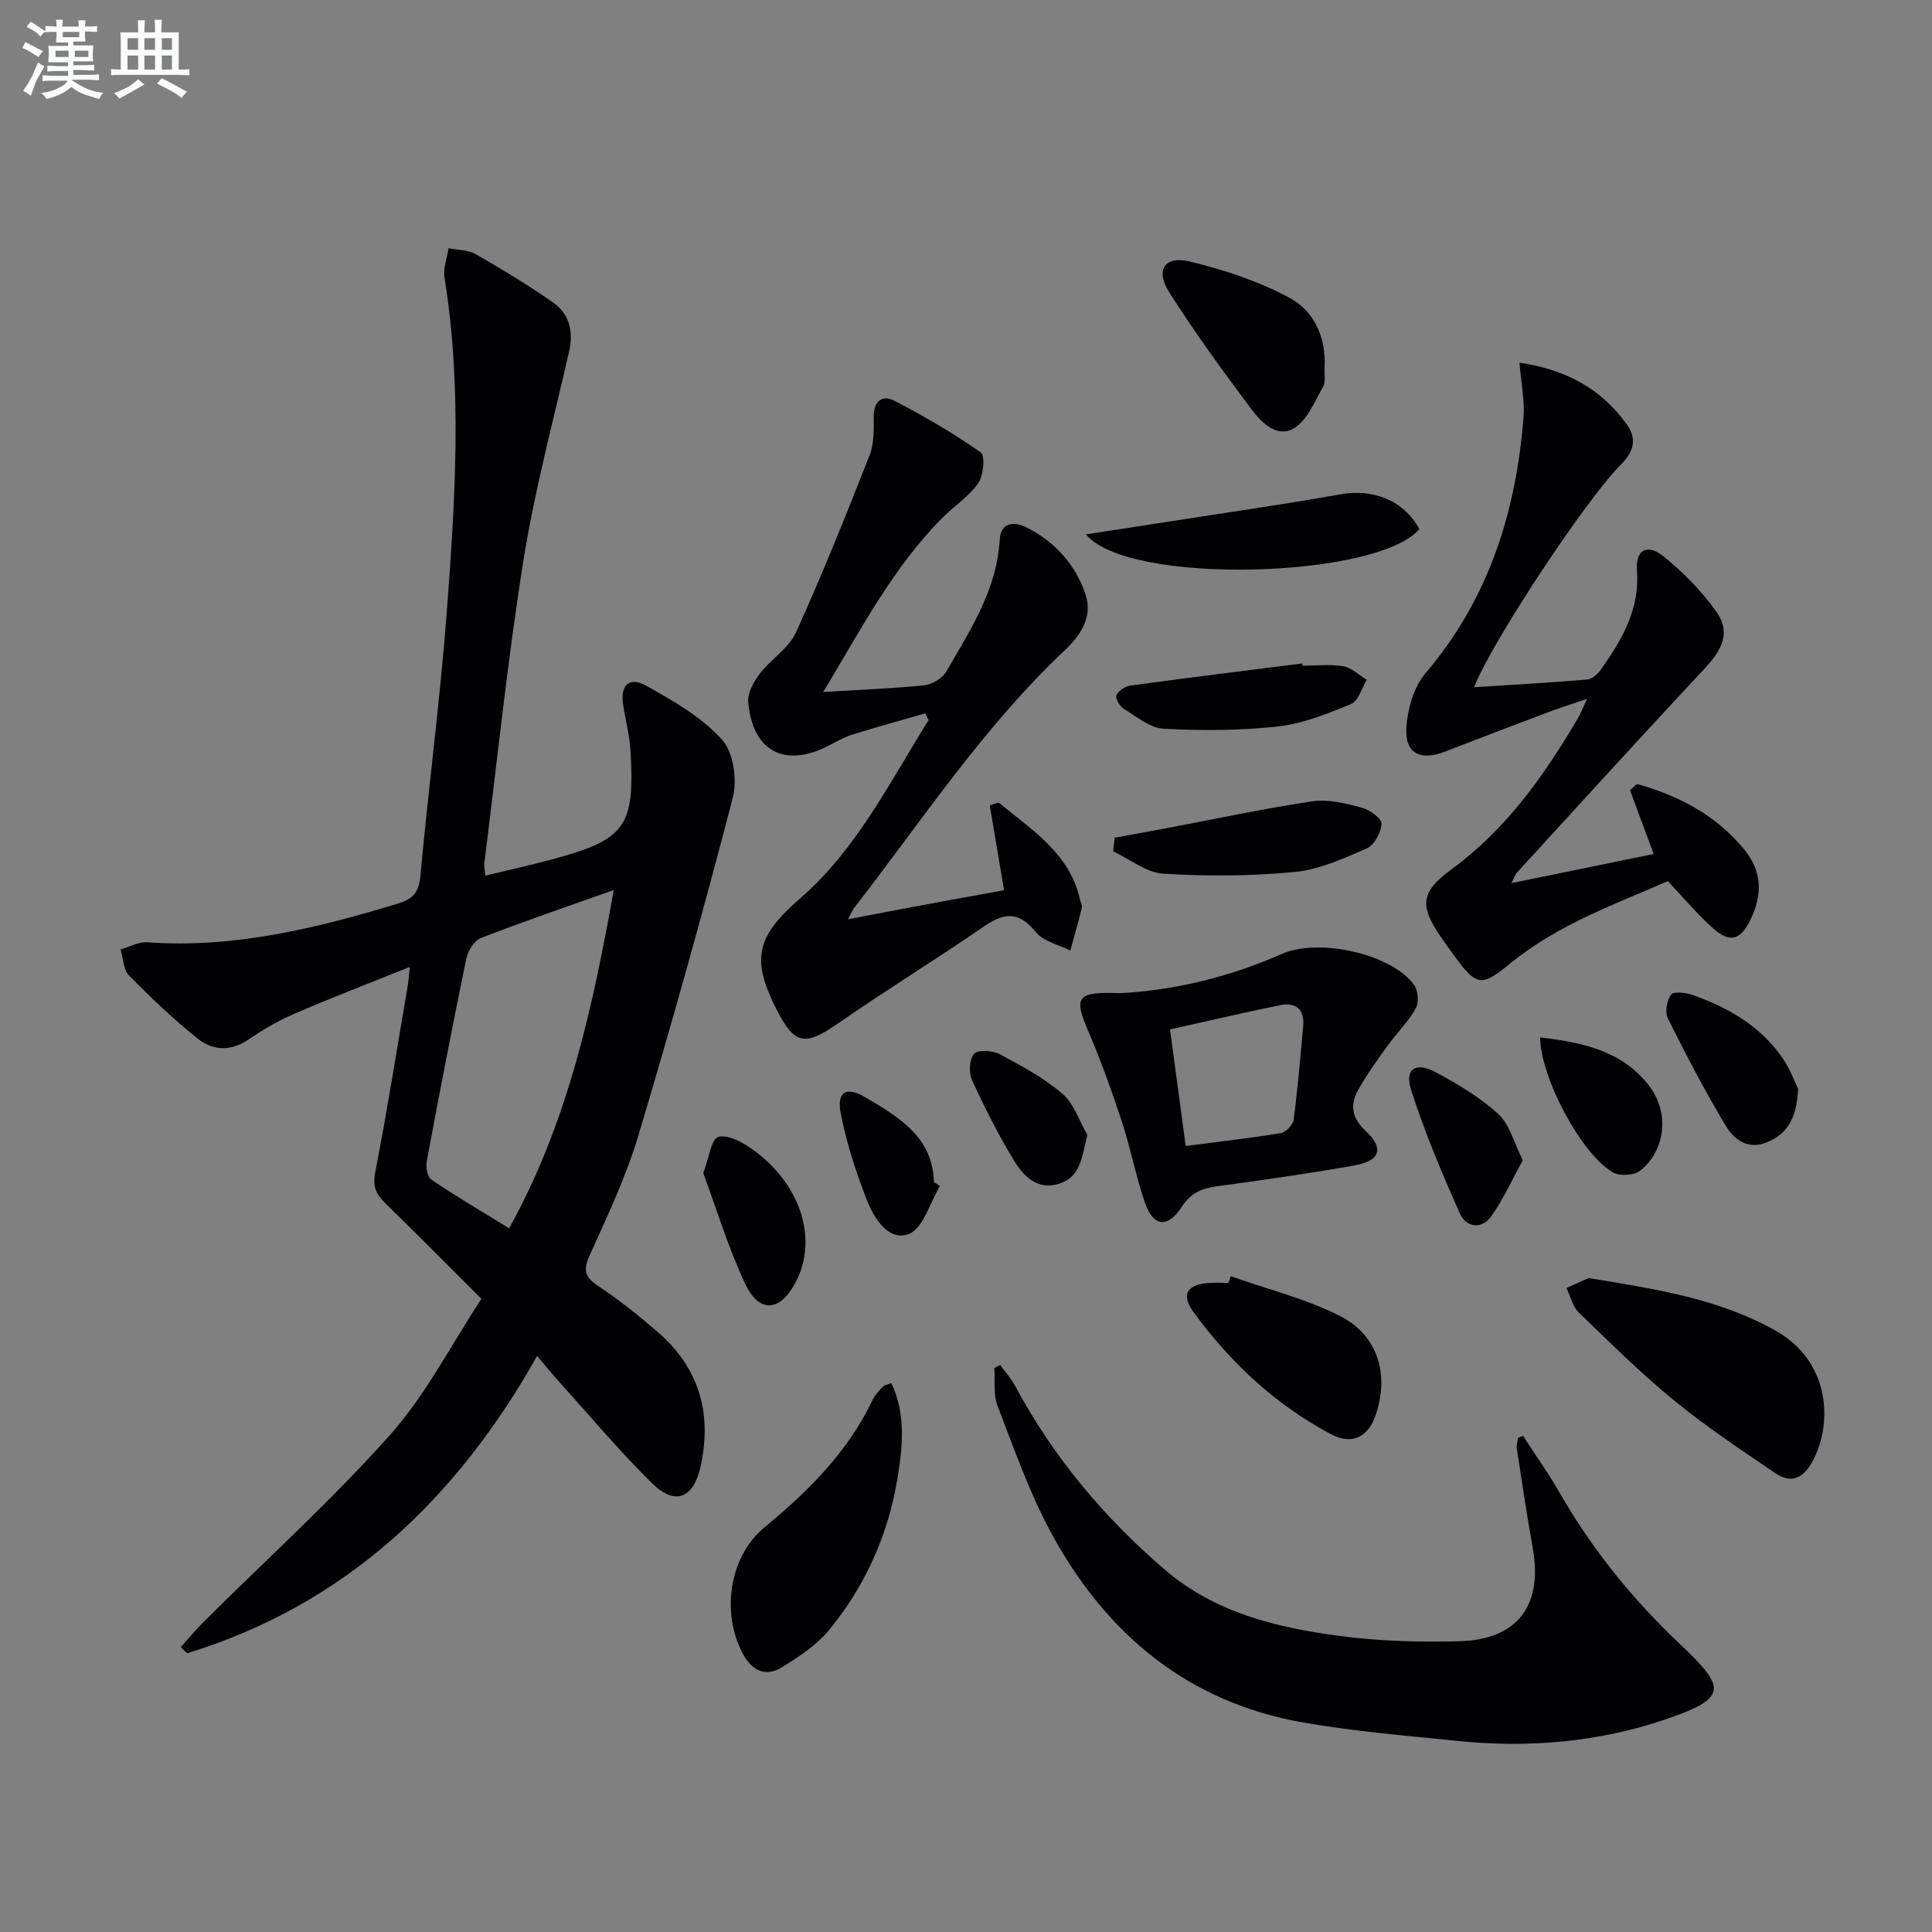
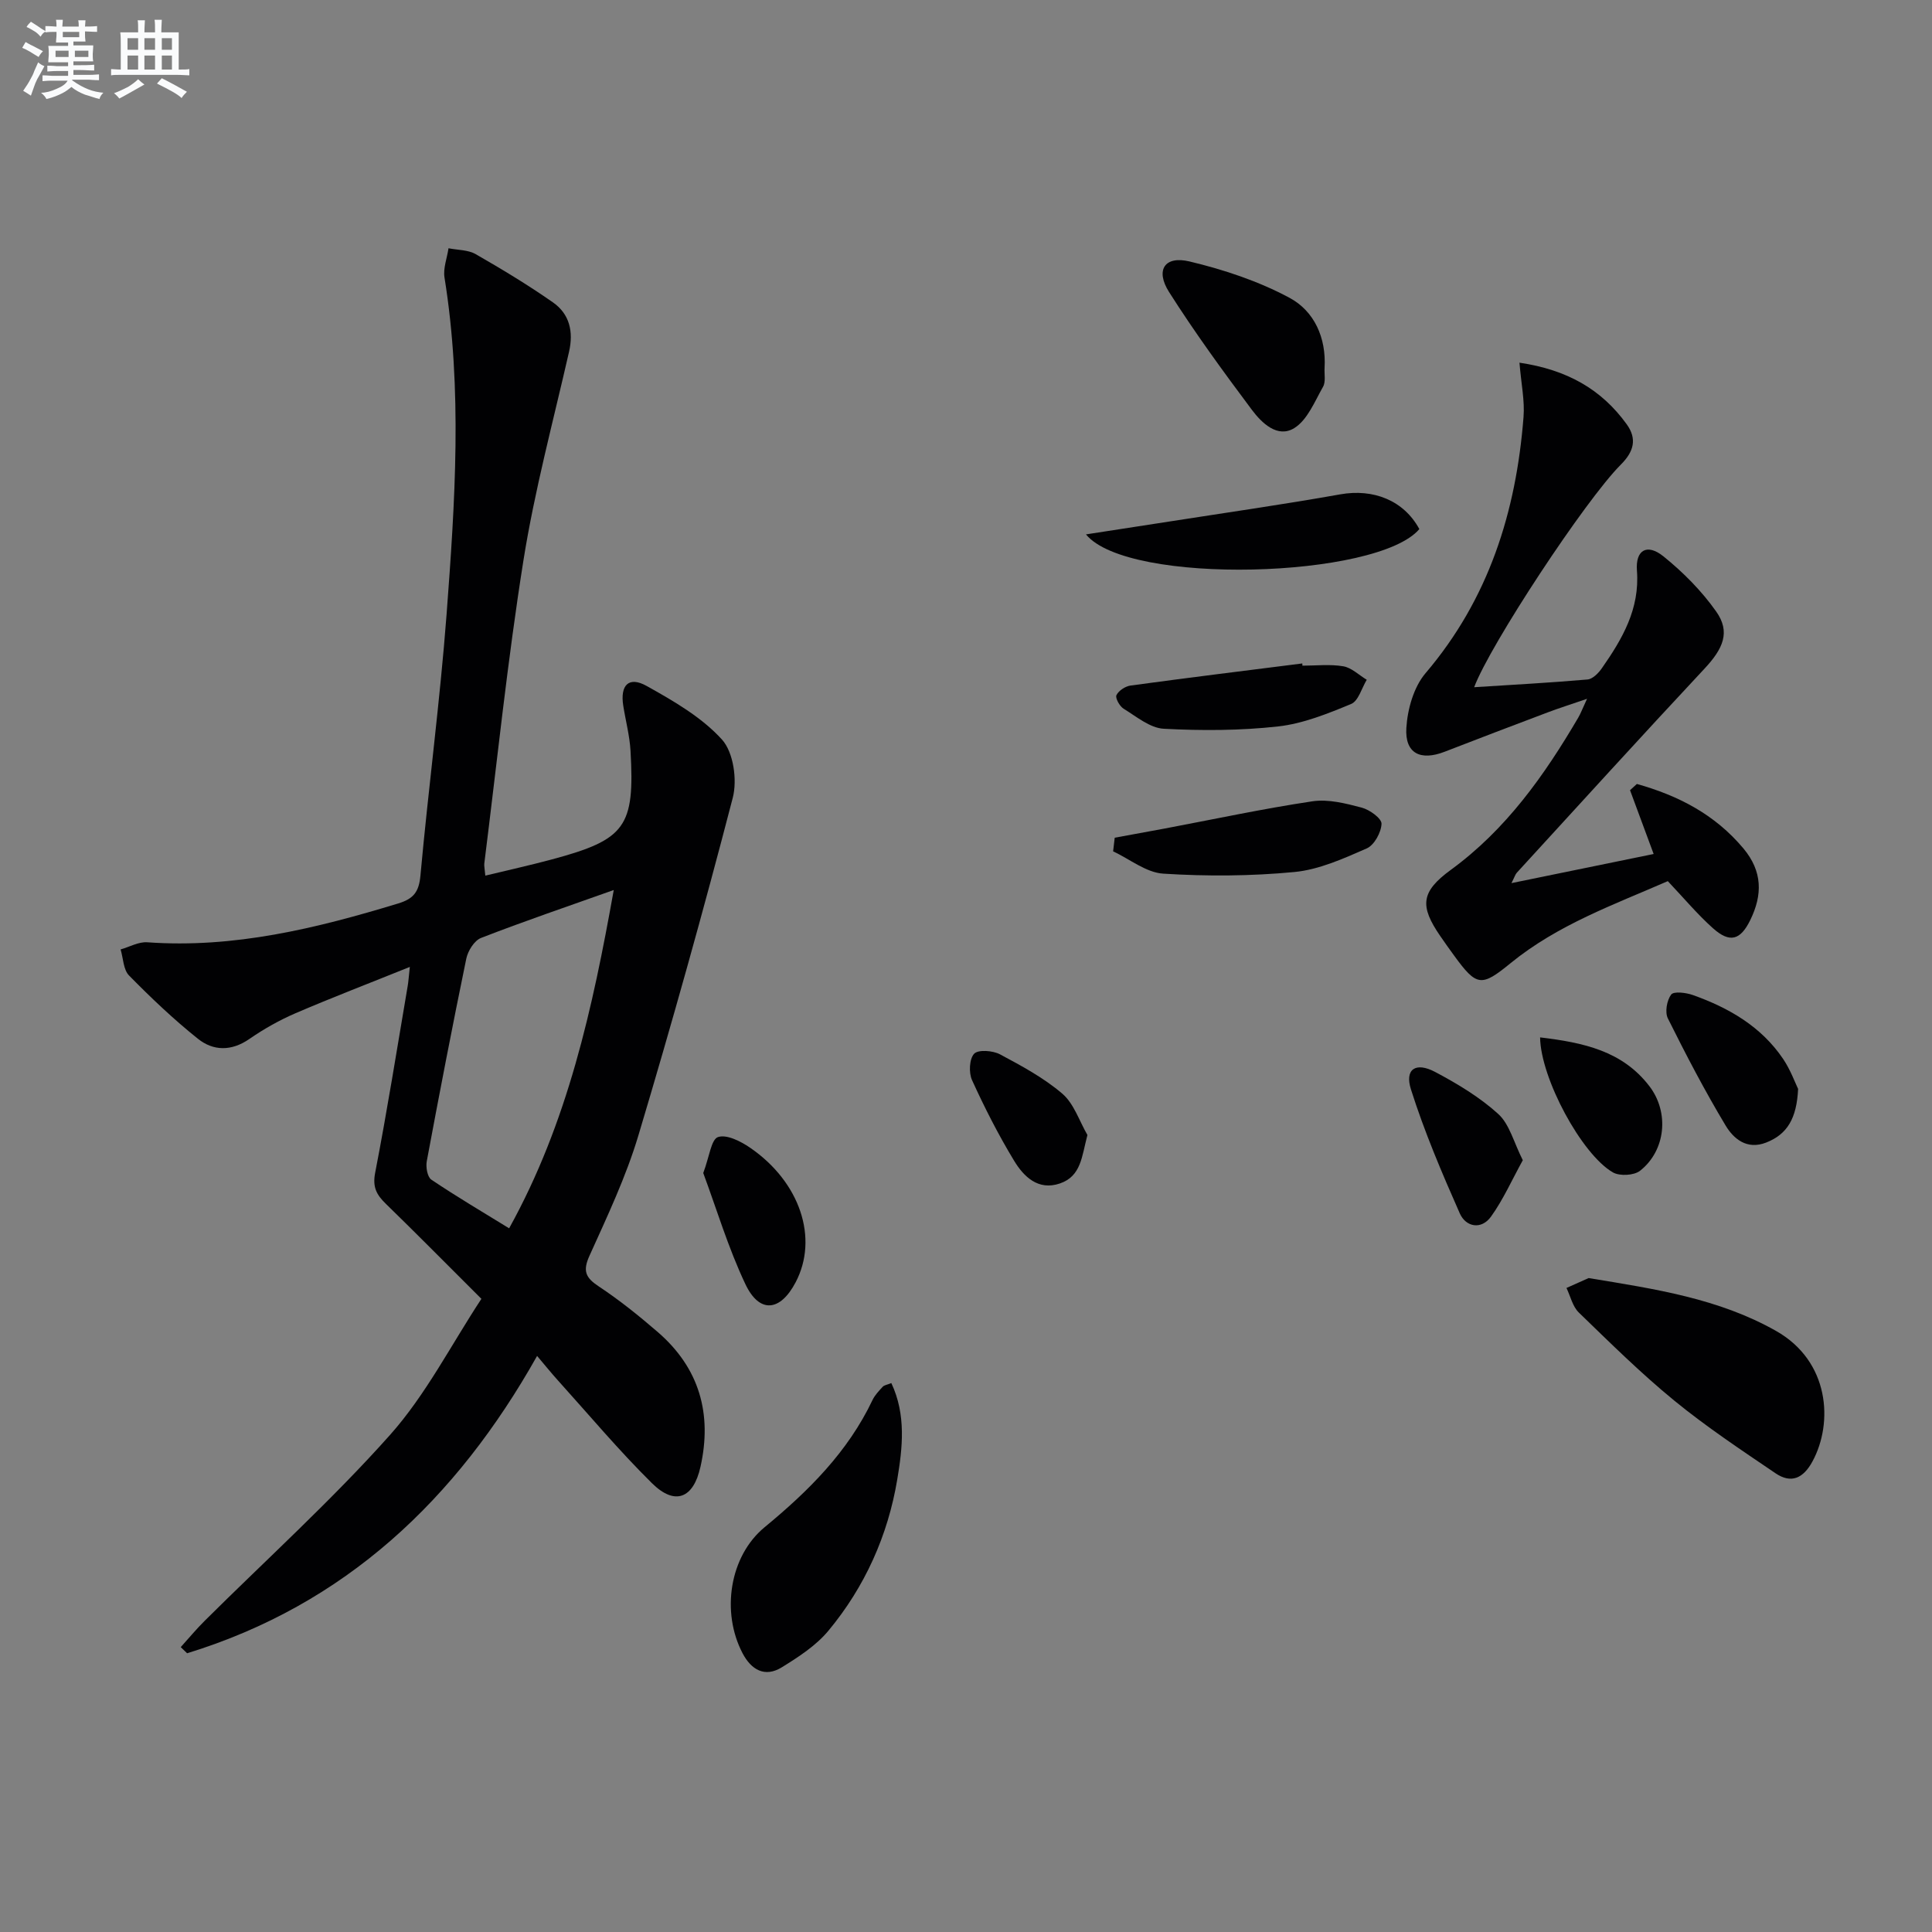
<svg xmlns="http://www.w3.org/2000/svg" enable-background="new 0 0 400 400" viewBox="0 0 400 400">
  <rect x="0" y="0" width="400" height="400" fill="#808080" stroke="none" />
  <g fill="#010103">
    <path d="m84.85 200.19c-8.51 3.43-16.16 6.36-23.67 9.59-3.34 1.44-6.58 3.27-9.57 5.34-3.71 2.56-7.45 2.49-10.64-.06-5.03-4.02-9.73-8.49-14.25-13.09-1.19-1.21-1.2-3.57-1.75-5.4 1.84-.52 3.73-1.61 5.52-1.48 17.95 1.29 34.99-2.88 51.93-8.03 3.23-.98 4.32-2.41 4.63-5.81 1.64-18.03 4.04-36.01 5.41-54.06 1.75-23.22 3.31-46.5-.43-69.72-.31-1.93.53-4.04.83-6.07 1.88.38 4.03.31 5.61 1.21 5.46 3.13 10.87 6.4 16.02 10 3.44 2.41 4.28 6.06 3.32 10.24-3.27 14.37-7.13 28.66-9.44 43.19-3.31 20.82-5.47 41.81-8.1 62.74-.06.47.07.97.21 2.51 4.72-1.14 9.28-2.15 13.79-3.36 15.25-4.1 17.18-6.72 16.27-22.51-.18-3.12-1.01-6.19-1.5-9.3-.68-4.28 1.14-6.16 4.82-4.11 5.58 3.11 11.41 6.47 15.61 11.1 2.39 2.63 3.2 8.37 2.24 12.07-6.08 23.42-12.6 46.73-19.54 69.91-2.56 8.55-6.44 16.74-10.13 24.91-1.43 3.16-.8 4.53 1.93 6.34 4.29 2.84 8.33 6.09 12.23 9.46 8.6 7.44 11.28 16.91 8.83 27.88-1.47 6.58-5.29 8.1-10.05 3.4-6.85-6.77-13.06-14.18-19.52-21.34-1.33-1.47-2.57-3.02-4.26-5.01-16.73 29.75-39.76 51.52-72.46 61.56-.44-.42-.88-.85-1.32-1.27 1.65-1.82 3.21-3.72 4.95-5.44 12.84-12.77 26.33-24.97 38.36-38.47 7.42-8.32 12.63-18.61 18.94-28.2-7.04-7.02-13.35-13.41-19.78-19.67-1.9-1.85-2.8-3.42-2.22-6.41 2.49-12.87 4.55-25.83 6.75-38.76.13-.77.18-1.56.43-3.88zm42.22-15.92c-9.75 3.47-18.68 6.5-27.47 9.92-1.4.54-2.73 2.68-3.06 4.29-2.88 13.94-5.57 27.93-8.18 41.93-.23 1.21.12 3.26.94 3.82 5.16 3.48 10.54 6.65 16.11 10.08 12.15-21.93 17.29-45.6 21.66-70.04z" />
-     <path d="m170.44 143.27c7.68-.47 14.31-.71 20.89-1.39 1.63-.17 3.75-1.4 4.55-2.79 4.99-8.59 10.51-16.98 11.11-27.42.22-3.8 3.31-3.61 5.59-2.46 5.85 2.97 10.14 7.73 12.19 13.95 1.53 4.65-1.16 8.49-4.38 11.53-16.83 15.88-29.48 35.15-43.54 53.28-.29.37-.47.84-1.28 2.35 5.99-1.14 11.18-2.14 16.38-3.1 5.21-.97 10.42-1.9 15.93-2.91-1.01-5.99-1.99-11.79-2.96-17.58.61-.19 1.23-.39 1.84-.58 6.74 5.63 14.56 10.32 16.8 19.93.15.65.54 1.35.4 1.93-.71 2.95-1.56 5.87-2.36 8.79-2.42-1.23-5.57-1.87-7.12-3.8-3.5-4.36-6.54-4.1-10.79-1.18-9.96 6.87-20.29 13.2-30.24 20.1-6.75 4.68-8.94 4.42-12.63-2.83-5.36-10.53-4.25-15.18 4.75-23 11.79-10.24 18.59-24.07 26.67-36.98-.22-.47-.44-.95-.66-1.42-5.05 1.46-10.13 2.84-15.15 4.41-1.72.54-3.32 1.49-4.95 2.32-9.05 4.63-15.72 1.11-16.57-9.1-.16-1.9 1.16-4.22 2.42-5.87 2.29-3 5.97-5.22 7.46-8.5 5.48-12.06 10.4-24.38 15.26-36.71.93-2.37.86-5.22.84-7.85-.03-3.23 1.65-4.76 4.27-3.42 6.17 3.18 12.21 6.72 17.89 10.69.94.66.59 4.79-.51 6.37-1.96 2.8-5.05 4.77-7.5 7.25-10.21 10.3-16.78 23.02-24.6 35.99z" />
-     <path d="m315.33 297.27c2.55 3.96 5.29 7.81 7.63 11.88 6.77 11.78 15.18 22.12 25.09 31.47 9.33 8.81 9.67 10.95-3.02 15.29-13.95 4.78-28.54 6.04-43.26 4.53-10.73-1.1-21.52-1.97-32.13-3.85-23.79-4.2-40.63-18.32-51.93-39.08-4.56-8.38-7.74-17.54-11.19-26.48-.9-2.33-.47-5.18-.65-7.8.4-.2.81-.41 1.21-.61 1.02 1.41 2.23 2.72 3.05 4.24 7.87 14.71 18.37 27.24 30.99 38.09 10.45 8.97 23.2 12.04 36.28 13.76 8.16 1.08 16.51 1.32 24.76 1.09 12.04-.33 17.29-7.42 15.19-19.21-1.22-6.86-2.25-13.76-3.31-20.65-.11-.72.15-1.5.24-2.24.35-.13.7-.28 1.05-.43z" />
    <path d="m314.59 75.09c9.87 1.46 16.96 5.51 22.18 12.72 2.22 3.06 1.5 5.69-1.19 8.38-7.31 7.29-27.1 37.34-30.37 46.09 8.12-.52 15.8-.93 23.47-1.6 1.06-.09 2.27-1.32 2.97-2.33 4.23-6.06 7.87-12.27 7.26-20.2-.33-4.3 2.1-5.69 5.49-2.96 4.08 3.29 7.91 7.15 10.92 11.42 2.98 4.22 1.48 7.66-2.45 11.86-13.06 13.97-25.92 28.13-38.84 42.23-.3.33-.43.82-1.1 2.14 10.18-2.09 19.64-4.02 29.44-6.03-1.77-4.78-3.33-9-4.89-13.21.47-.43.94-.86 1.42-1.29 8.49 2.39 16.12 6.25 22.08 13.38 3.94 4.73 3.95 9.58 1.39 14.81-2.03 4.14-4.21 4.81-7.71 1.69-3.21-2.86-5.99-6.2-9.36-9.76-11.05 4.83-22.78 9-32.56 16.99-6.05 4.94-7 4.85-11.69-1.59-.98-1.34-1.94-2.69-2.88-4.06-4.24-6.18-4.03-9.12 2.2-13.67 11.45-8.36 19.37-19.55 26.4-31.54.49-.84.83-1.77 1.81-3.88-3.36 1.16-5.76 1.91-8.11 2.8-7.14 2.69-14.26 5.4-21.37 8.16-5 1.94-8.26.36-7.93-4.93.24-3.89 1.52-8.45 3.97-11.33 13.09-15.37 18.76-33.4 20.29-53.05.27-3.37-.48-6.82-.84-11.24z" />
-     <path d="m231.78 205.63c11.01-.55 22.59-3.26 33.62-8.13 7.54-3.33 22.6-.12 27.38 6.42.84 1.15 1.02 3.63.34 4.85-1.5 2.71-3.82 4.95-5.65 7.49-2.2 3.06-4.46 6.12-6.28 9.41-1.65 2.98-1.44 5.66 1.48 8.4 3.98 3.73 3.12 6.27-2.33 7.24-9.46 1.67-18.99 3.02-28.52 4.31-3.14.43-5.34 1.45-7.21 4.32-2.91 4.47-5.88 4.02-7.6-1.04-1.87-5.48-2.95-11.24-4.76-16.75-2.07-6.29-4.32-12.54-6.92-18.62-3.06-7.15-2.46-8.25 6.45-7.9zm13.71 31.63c6.91-.89 13.32-1.61 19.67-2.66 1.05-.17 2.54-1.71 2.67-2.77.85-6.4 1.38-12.84 1.98-19.28.33-3.5-1.43-5.11-4.76-4.44-7.57 1.54-15.09 3.31-22.81 5.02 1.14 8.39 2.14 15.89 3.25 24.13z" />
    <path d="m328.91 264.61c13.87 2.28 26.91 4.23 38.78 10.93 11.11 6.27 11.92 19.01 7.56 27.04-1.9 3.5-4.41 4.64-7.64 2.45-7.12-4.83-14.32-9.61-20.97-15.05-6.93-5.67-13.32-12-19.76-18.23-1.29-1.25-1.73-3.37-2.56-5.09 1.7-.76 3.4-1.52 4.59-2.05z" />
    <path d="m184.54 286.35c3.1 6.58 2.32 13.44 1.23 19.94-1.93 11.61-6.71 22.25-14.26 31.34-2.56 3.08-6.17 5.42-9.63 7.56-3.54 2.19-6.35.52-8.15-2.92-4.44-8.49-2.72-20.07 4.59-26.09 9.07-7.48 17.22-15.57 22.33-26.33.49-1.02 1.33-1.89 2.11-2.74.3-.33.87-.39 1.78-.76z" />
-     <path d="m254.81 264.23c7.55 2.67 15.46 4.62 22.56 8.2 7.95 4.01 10.29 12.14 7.46 20.5-1.56 4.61-4.9 6.33-9.29 3.99-11.48-6.09-20.79-14.8-28.41-25.24-2.69-3.68-1.38-5.75 3.21-6.06 1.32-.09 2.66-.01 3.99-.01.15-.46.31-.92.48-1.38z" />
+     <path d="m254.81 264.23z" />
    <path d="m274.24 76.15c-.08 1.33.27 2.9-.32 3.93-1.73 3.05-3.23 6.86-5.95 8.55-3.47 2.15-6.75-1.06-8.8-3.8-5.95-7.95-11.81-15.99-17.13-24.37-2.88-4.54-.92-7.56 4.23-6.33 7.13 1.7 14.32 4.09 20.75 7.55 5.09 2.75 7.58 8.25 7.22 14.47z" />
    <path d="m224.84 110.64c6.17-.95 11.77-1.81 17.36-2.68 11.76-1.84 23.56-3.52 35.28-5.61 6.86-1.22 13.15 1.24 16.38 7.19-8.62 10.21-60.33 11.75-69.02 1.1z" />
    <path d="m230.79 173.44c3.41-.63 6.83-1.24 10.24-1.88 10.23-1.93 20.41-4.12 30.7-5.66 3.28-.49 6.9.44 10.2 1.31 1.64.43 4.14 2.24 4.1 3.35-.07 1.79-1.51 4.42-3.07 5.1-4.8 2.1-9.85 4.39-14.96 4.88-8.99.86-18.14.91-27.16.34-3.54-.22-6.93-3.01-10.38-4.62.11-.93.22-1.87.33-2.82z" />
    <path d="m269.65 137.82c2.83 0 5.72-.34 8.47.13 1.72.3 3.24 1.82 4.85 2.79-1.05 1.73-1.72 4.38-3.23 5.01-4.86 2.01-9.94 4.07-15.11 4.65-7.83.87-15.82.9-23.69.48-2.85-.15-5.65-2.52-8.31-4.15-.82-.5-1.77-2.22-1.48-2.81.46-.94 1.84-1.84 2.94-1.99 11.83-1.61 23.69-3.07 35.54-4.57 0 .15.01.3.02.46z" />
    <path d="m372.28 225.45c-.29 6.06-2.21 9.39-6.63 11.11-3.99 1.55-6.74-.79-8.39-3.55-4.32-7.19-8.21-14.65-11.95-22.17-.64-1.29-.21-3.74.69-4.93.54-.71 3.07-.4 4.48.1 7.46 2.65 14.17 6.52 18.71 13.25 1.51 2.25 2.46 4.89 3.09 6.19z" />
    <path d="m145.6 242.86c1.28-3.39 1.64-6.96 3.05-7.44 1.78-.61 4.71.87 6.63 2.19 10.39 7.12 14.23 18.77 9.45 27.87-3.18 6.07-7.49 6.53-10.4.4-3.57-7.53-5.98-15.62-8.73-23.02z" />
    <path d="m315.28 240.21c-2.27 4.11-4.05 8.15-6.57 11.66-2.01 2.81-5.23 2.18-6.48-.66-3.72-8.41-7.34-16.92-10.11-25.67-1.33-4.19.99-5.73 5-3.61 4.62 2.45 9.24 5.22 13.08 8.71 2.34 2.13 3.2 5.86 5.08 9.57z" />
    <path d="m318.86 214.78c8.92 1.07 17.04 2.77 22.65 10.13 4.12 5.4 3.38 13.28-1.95 17.48-1.25.99-4.22 1.15-5.63.34-6.47-3.73-14.96-19.49-15.07-27.95z" />
    <path d="m225.14 234.99c-1.18 4.43-1.27 8.53-5.72 10.04-4.47 1.52-7.46-1.41-9.46-4.71-3.25-5.36-6.11-10.98-8.71-16.69-.7-1.53-.57-4.4.44-5.47.85-.89 3.84-.66 5.33.12 4.5 2.4 9.1 4.88 12.94 8.17 2.4 2.07 3.5 5.65 5.18 8.54z" />
-     <path d="m194.61 245.55c-2.1 3.47-3.5 8.86-6.48 9.95-4.24 1.55-7.21-3.34-8.69-7.14-2.26-5.79-4.19-11.79-5.38-17.88-.87-4.45 1.18-5.63 5.12-3.29 6.84 4.07 13.92 8.13 14.19 17.56.42.27.83.53 1.24.8z" />
  </g>
  <path d="m6.8 9.5c.6.3 1.3.7 2.1 1.1-.4.4-.7.8-.9 1.2-.7-.4-1.3-.8-1.8-1.1s-1.1-.6-1.6-.8c.2-.4.5-.8.7-1.2.4.2.8.5 1.5.8zm.9 6.9c-.3.6-.5 1.1-.7 1.7s-.4 1.1-.6 1.7c-.6-.4-1.1-.7-1.6-1 .7-1 1.2-1.8 1.5-2.4.3-.5.6-1.1.8-1.7.3-.6.5-1.2.8-1.8.3.3.8.6 1.3.8-.7 1.3-1.2 2.2-1.5 2.7zm.1-11c.4.3 1 .7 1.7 1.1-.5.2-.8.6-1.1 1.1-.5-.6-1-1-1.4-1.2s-.9-.6-1.5-.8c.2-.4.5-.7.9-1.1.5.3.9.6 1.4.9zm10.5 13.1c1 .4 2 .6 3.1.7-.4.4-.7.8-.8 1.3-.9-.2-1.9-.6-3-.9-1-.4-2-.9-2.8-1.6-.5.4-1.1.9-1.9 1.3s-1.9.9-3.3 1.2c-.1-.3-.5-.8-1.1-1.3 1 0 2.1-.3 3.2-.8 1.2-.5 1.9-1 2.3-1.7h-3.2c-.4 0-1 0-2 .1v-1.2c1 0 1.7.1 2 .1h3.3v-1h-2.3c-.2 0-.9 0-2 .1v-1.2c1.2 0 1.9.1 2 .1h2.3v-.8h-4.1c0-.7.1-1.2.1-1.6 0-.5 0-1.1-.1-1.8h4.1v-.7h-2.5c0-.6.1-1.1.1-1.6v-.6h-.5c-.4 0-1 0-1.8.1v-1.3c1.2 0 1.9.1 2.1.1h.2c0-.3 0-.8-.1-1.4h1.4c0 .6-.1 1-.1 1.4h3.4c0-.4 0-.8-.1-1.3h1.5c0 .4-.1.9-.1 1.3.7 0 1.5 0 2.5-.1v1.2c-1 0-1.8-.1-2.5-.1v.6c0 .3 0 .8.1 1.5h-2.5v.8h4.1c0 .8-.1 1.3-.1 1.8s0 1 .1 1.5h-4.1v.8h1.4c.8 0 1.8 0 2.9-.1v1.2c-1 0-1.9-.1-2.8-.1h-1.5v1h3.2c.3 0 1 0 2.1-.1v1.2c-1.1 0-1.8-.1-2.1-.1h-3.4l-.1.1c1.4 1 2.4 1.5 3.4 1.9zm-4.1-6.7v-1.3h-2.7v1.3zm2.2-4.1v-1.1h-3.4v1.1zm1.9 4.1v-1.3h-2.8v1.3z" fill="#fafbfc" />
  <path d="m37 6.7v2.3 5.4c1 0 1.8 0 2.2-.1v1.3c-.6 0-1.5-.1-2.5-.1h-11.9c-.7 0-1.3 0-1.8.1v-1.3c.5 0 1.1.1 2 .1v-5.2c0-1 0-1.8-.1-2.5h3.7c0-1.3 0-2.1-.1-2.5h1.5c0 .4-.1 1.3-.1 2.5h2.2c0-1.2 0-2.1-.1-2.6h1.5c0 .4-.1 1.3-.1 2.6zm-12.3 13.7c-.3-.4-.7-.8-1.1-1.1 1.1-.4 2.1-.9 2.9-1.3.8-.5 1.5-1 2.1-1.6.4.4.9.8 1.3 1.1-2.5 1.4-4.2 2.4-5.2 2.9zm3.9-10.1v-2.4h-2.2v2.4zm0 4.1v-2.9h-2.2v2.9zm3.5-4.1v-2.4h-2.2v2.4zm0 4.1v-2.9h-2.2v2.9zm.4 2.9 1-1.1c.6.3 1.4.7 2.5 1.3s2 1.1 2.7 1.5c-.4.4-.8.8-1.1 1.3-.8-.8-2.5-1.7-5.1-3zm3.1-7v-2.4h-2.1v2.4zm0 4.1v-2.9h-2.1v2.9z" fill="#fafbfc" />
</svg>